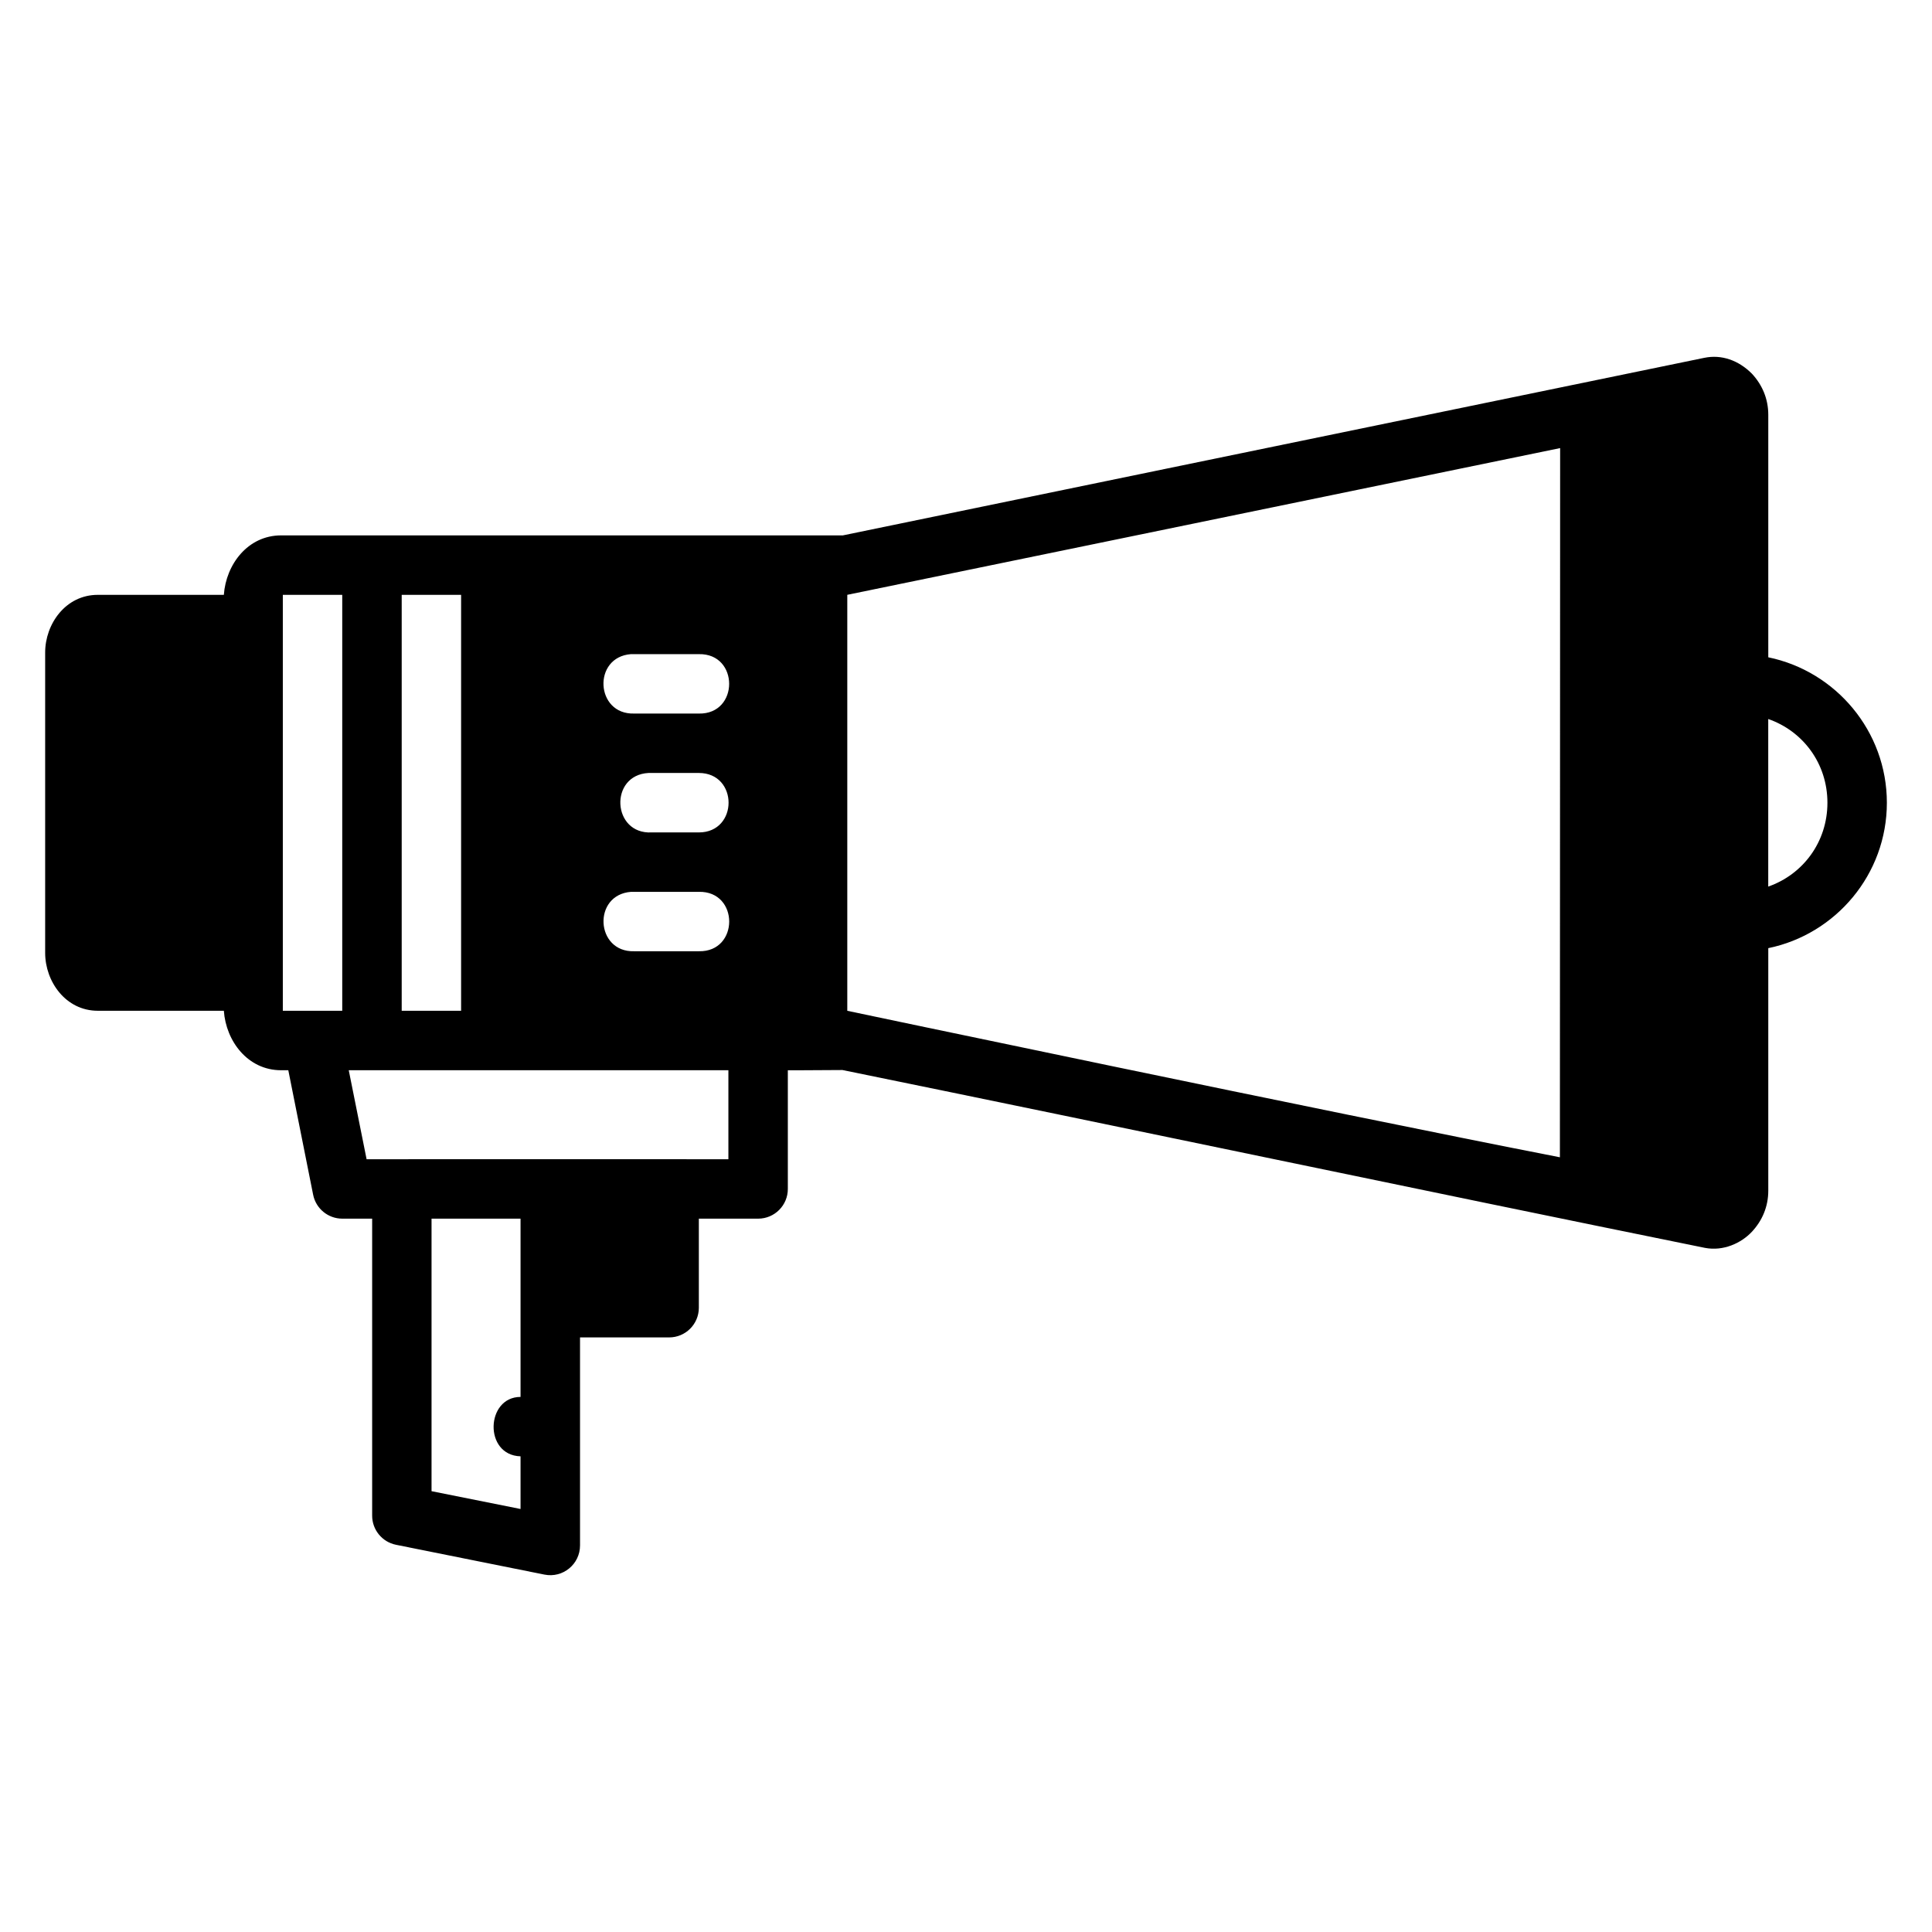
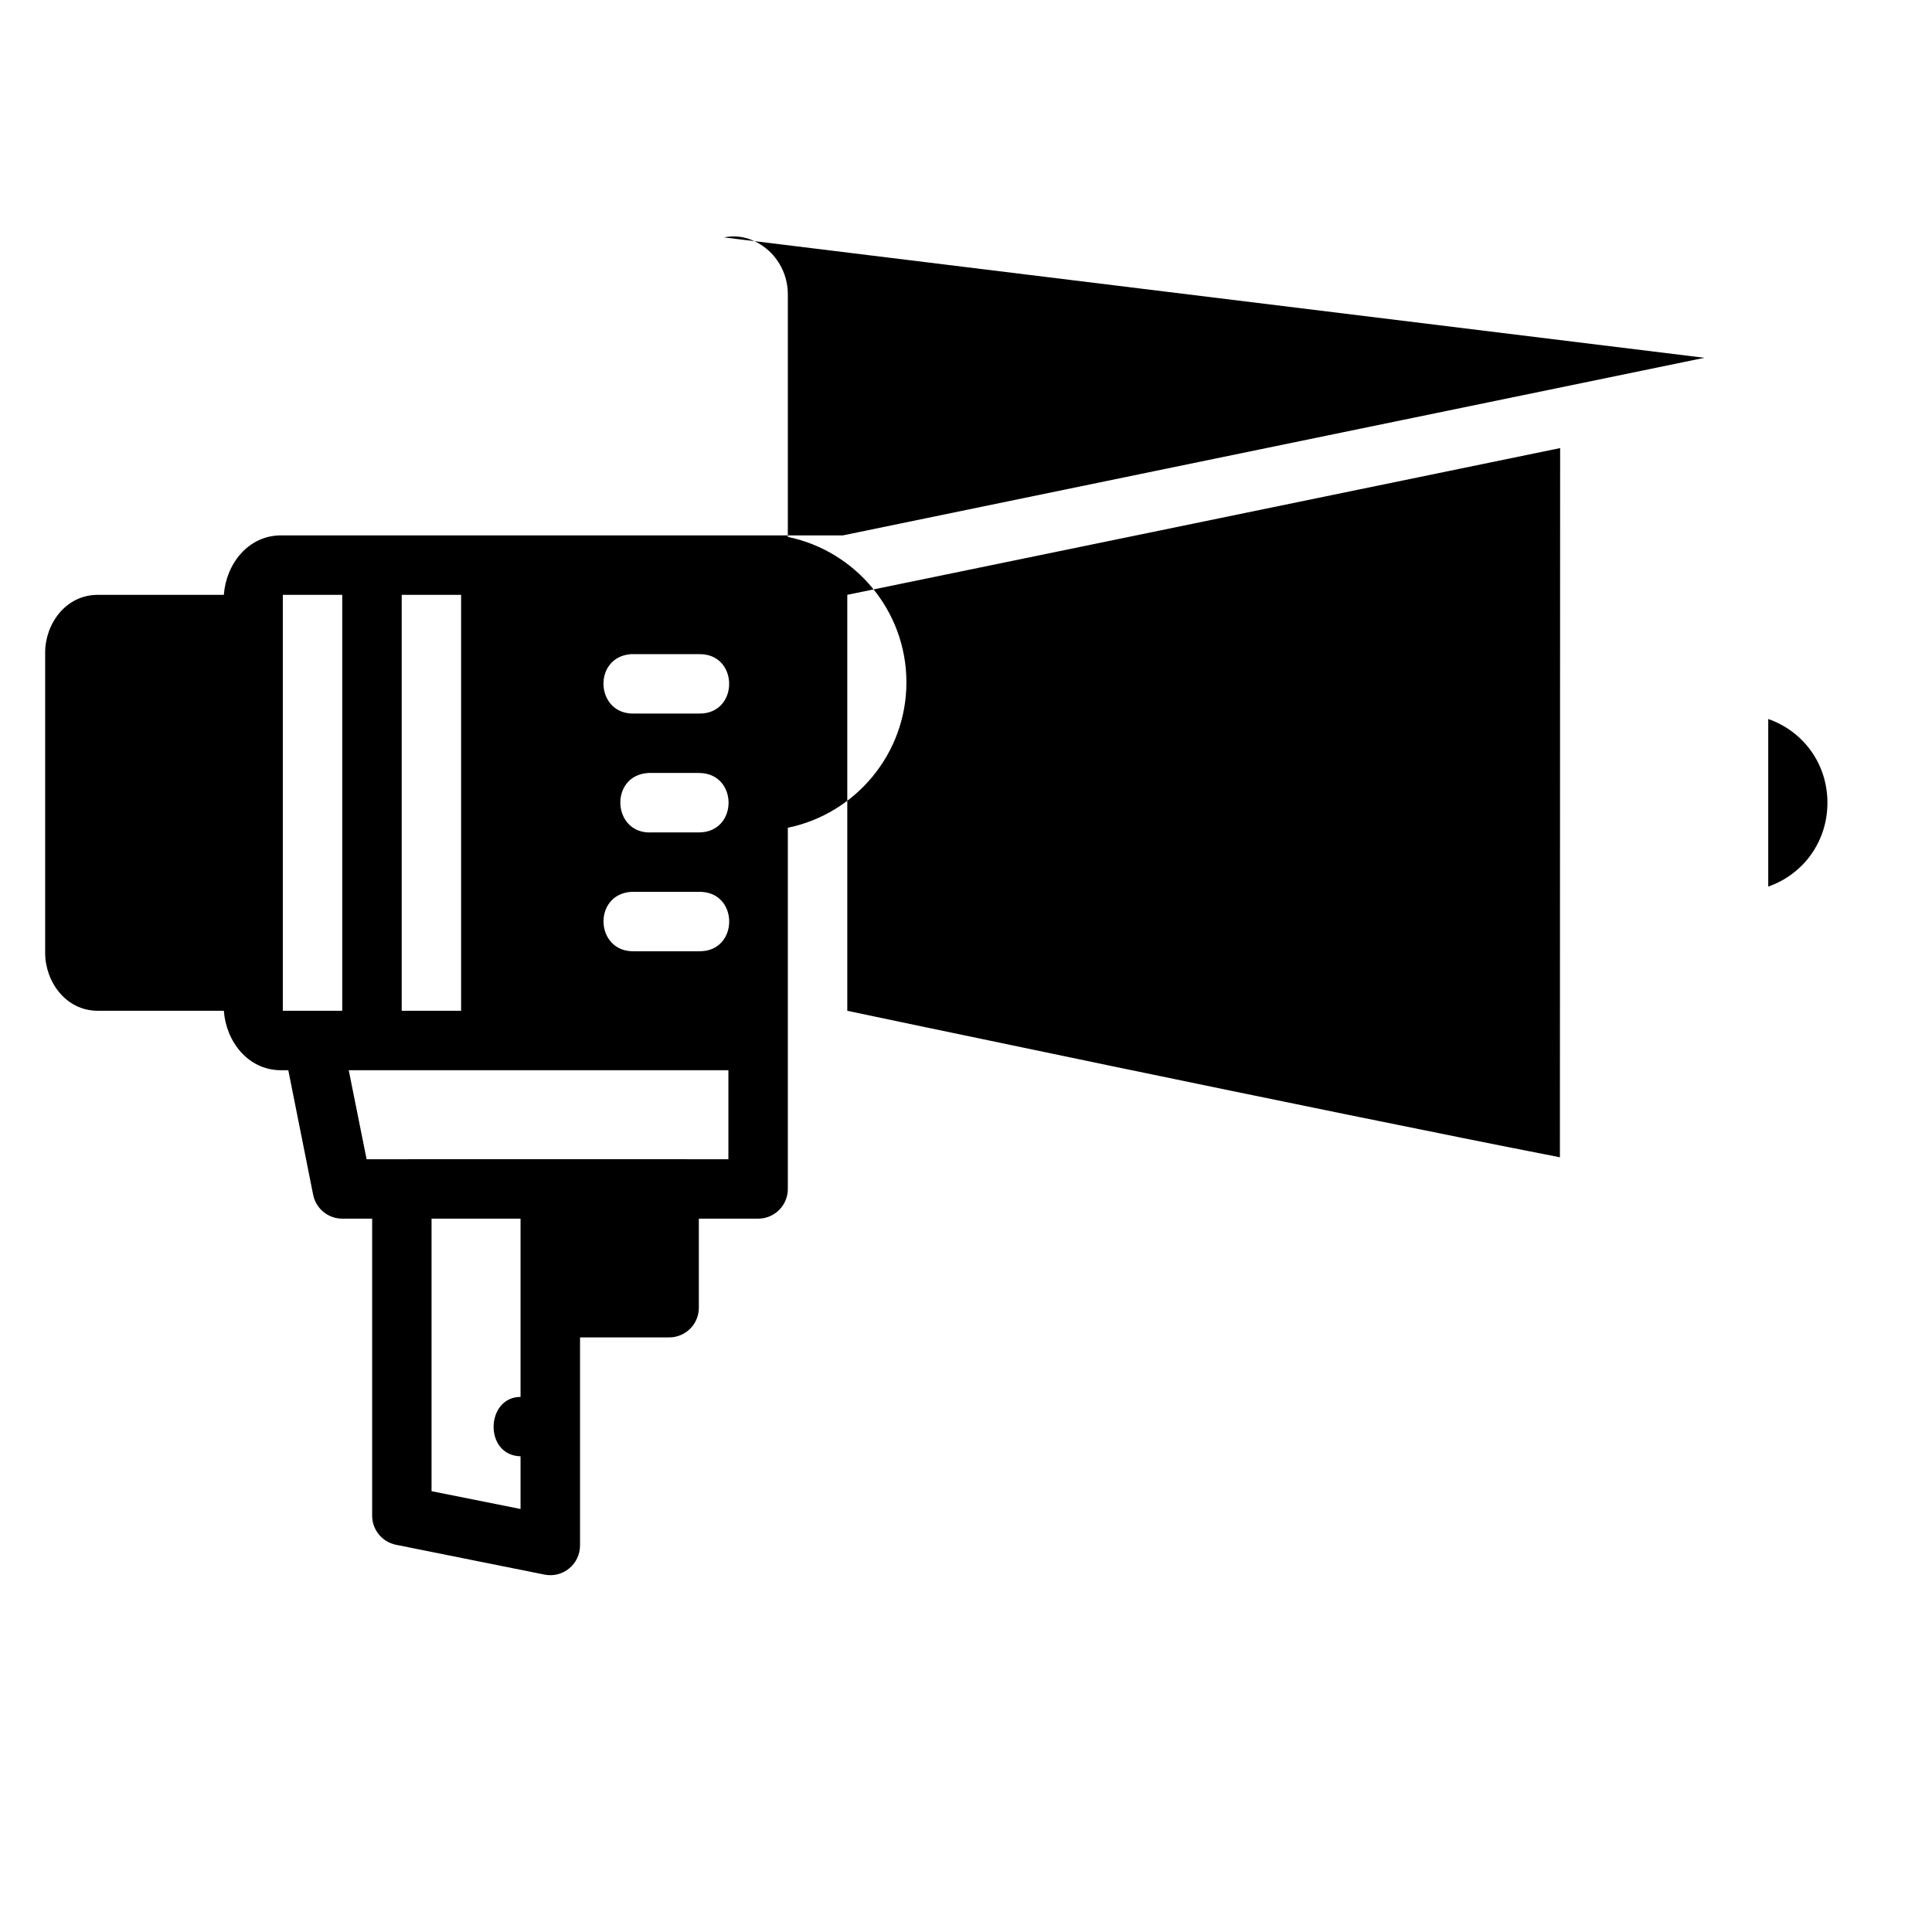
<svg xmlns="http://www.w3.org/2000/svg" fill="#000000" width="800px" height="800px" version="1.1" viewBox="144 144 512 512">
-   <path d="m595.69 238.82c-76.105 15.66-228.32 47.062-228.32 47.062h-6.672-142.2c-8.84 0-14.609 7.715-15.176 15.758h-33.41c-8.535 0-13.945 7.738-13.945 15.281v79.613c0 7.547 5.41 15.328 13.945 15.328l33.41 0.004c0.566 8.047 6.336 15.758 15.176 15.758h1.906l6.582 32.996c0.734 3.68 3.965 6.332 7.719 6.336h7.918v78.691c-0.008 3.754 2.637 6.992 6.32 7.734l39.344 7.902c4.879 0.98 9.434-2.754 9.426-7.734 0.012-18.426 0-36.727 0-55.121h23.586c4.348 0.016 7.887-3.492 7.902-7.84v-23.633h15.742c4.348-0.016 7.859-3.555 7.84-7.902v-31.426c4.879 0.031 9.637-0.059 14.484-0.059 76.207 15.559 152.32 31.66 228.54 47.125 4.934 0.953 9.656-1.281 12.438-4.242 2.781-2.965 4.367-6.703 4.367-10.918v-64.266c17.898-3.68 31.426-19.57 31.426-38.531 0-18.961-13.527-34.867-31.426-38.547v-64.254c0-4.223-1.586-7.957-4.367-10.934-3.559-3.559-8.07-5.102-12.547-4.18zm-38.238 23.922-0.062 187.95c-63.039-12.305-188.85-38.82-188.85-38.82v-110.24s125.96-25.902 188.91-38.883zm-338.5 38.898h15.746v110.22h-15.746zm31.504 0h15.742v110.22h-15.742zm60.777 15.715c5.91-0.008 11.988 0 17.957 0 10.727-0.238 10.727 15.977 0 15.746l-17.141-0.004c-10.285 0.312-11.078-14.992-0.816-15.746zm301.37 17.191c9.199 3.199 15.684 11.77 15.684 22.188s-6.481 19.004-15.684 22.219zm-296.72 14.297c4.371-0.008 8.891 0 13.316 0 10.508 0 10.508 15.758 0 15.758h-12.504c-10.508 0.543-11.32-15.215-0.816-15.758zm-4.644 31.504c5.91-0.008 11.988 0 17.957 0 10.734-0.238 10.734 15.984 0 15.742h-17.141c-10.277 0.305-11.07-14.984-0.816-15.742zm-74.816 47.277h100.61v23.586c-31.949-0.031-64.094 0-95.879 0zm21.941 39.328h23.586v47.246c-9.219 0-9.812 15.449 0 15.742v13.961l-23.586-4.719z" />
+   <path d="m595.69 238.82c-76.105 15.66-228.32 47.062-228.32 47.062h-6.672-142.2c-8.84 0-14.609 7.715-15.176 15.758h-33.41c-8.535 0-13.945 7.738-13.945 15.281v79.613c0 7.547 5.41 15.328 13.945 15.328l33.41 0.004c0.566 8.047 6.336 15.758 15.176 15.758h1.906l6.582 32.996c0.734 3.68 3.965 6.332 7.719 6.336h7.918v78.691c-0.008 3.754 2.637 6.992 6.32 7.734l39.344 7.902c4.879 0.98 9.434-2.754 9.426-7.734 0.012-18.426 0-36.727 0-55.121h23.586c4.348 0.016 7.887-3.492 7.902-7.84v-23.633h15.742c4.348-0.016 7.859-3.555 7.84-7.902v-31.426v-64.266c17.898-3.68 31.426-19.57 31.426-38.531 0-18.961-13.527-34.867-31.426-38.547v-64.254c0-4.223-1.586-7.957-4.367-10.934-3.559-3.559-8.07-5.102-12.547-4.18zm-38.238 23.922-0.062 187.95c-63.039-12.305-188.85-38.82-188.85-38.82v-110.24s125.96-25.902 188.91-38.883zm-338.5 38.898h15.746v110.22h-15.746zm31.504 0h15.742v110.22h-15.742zm60.777 15.715c5.91-0.008 11.988 0 17.957 0 10.727-0.238 10.727 15.977 0 15.746l-17.141-0.004c-10.285 0.312-11.078-14.992-0.816-15.746zm301.37 17.191c9.199 3.199 15.684 11.77 15.684 22.188s-6.481 19.004-15.684 22.219zm-296.72 14.297c4.371-0.008 8.891 0 13.316 0 10.508 0 10.508 15.758 0 15.758h-12.504c-10.508 0.543-11.32-15.215-0.816-15.758zm-4.644 31.504c5.91-0.008 11.988 0 17.957 0 10.734-0.238 10.734 15.984 0 15.742h-17.141c-10.277 0.305-11.07-14.984-0.816-15.742zm-74.816 47.277h100.61v23.586c-31.949-0.031-64.094 0-95.879 0zm21.941 39.328h23.586v47.246c-9.219 0-9.812 15.449 0 15.742v13.961l-23.586-4.719z" />
</svg>